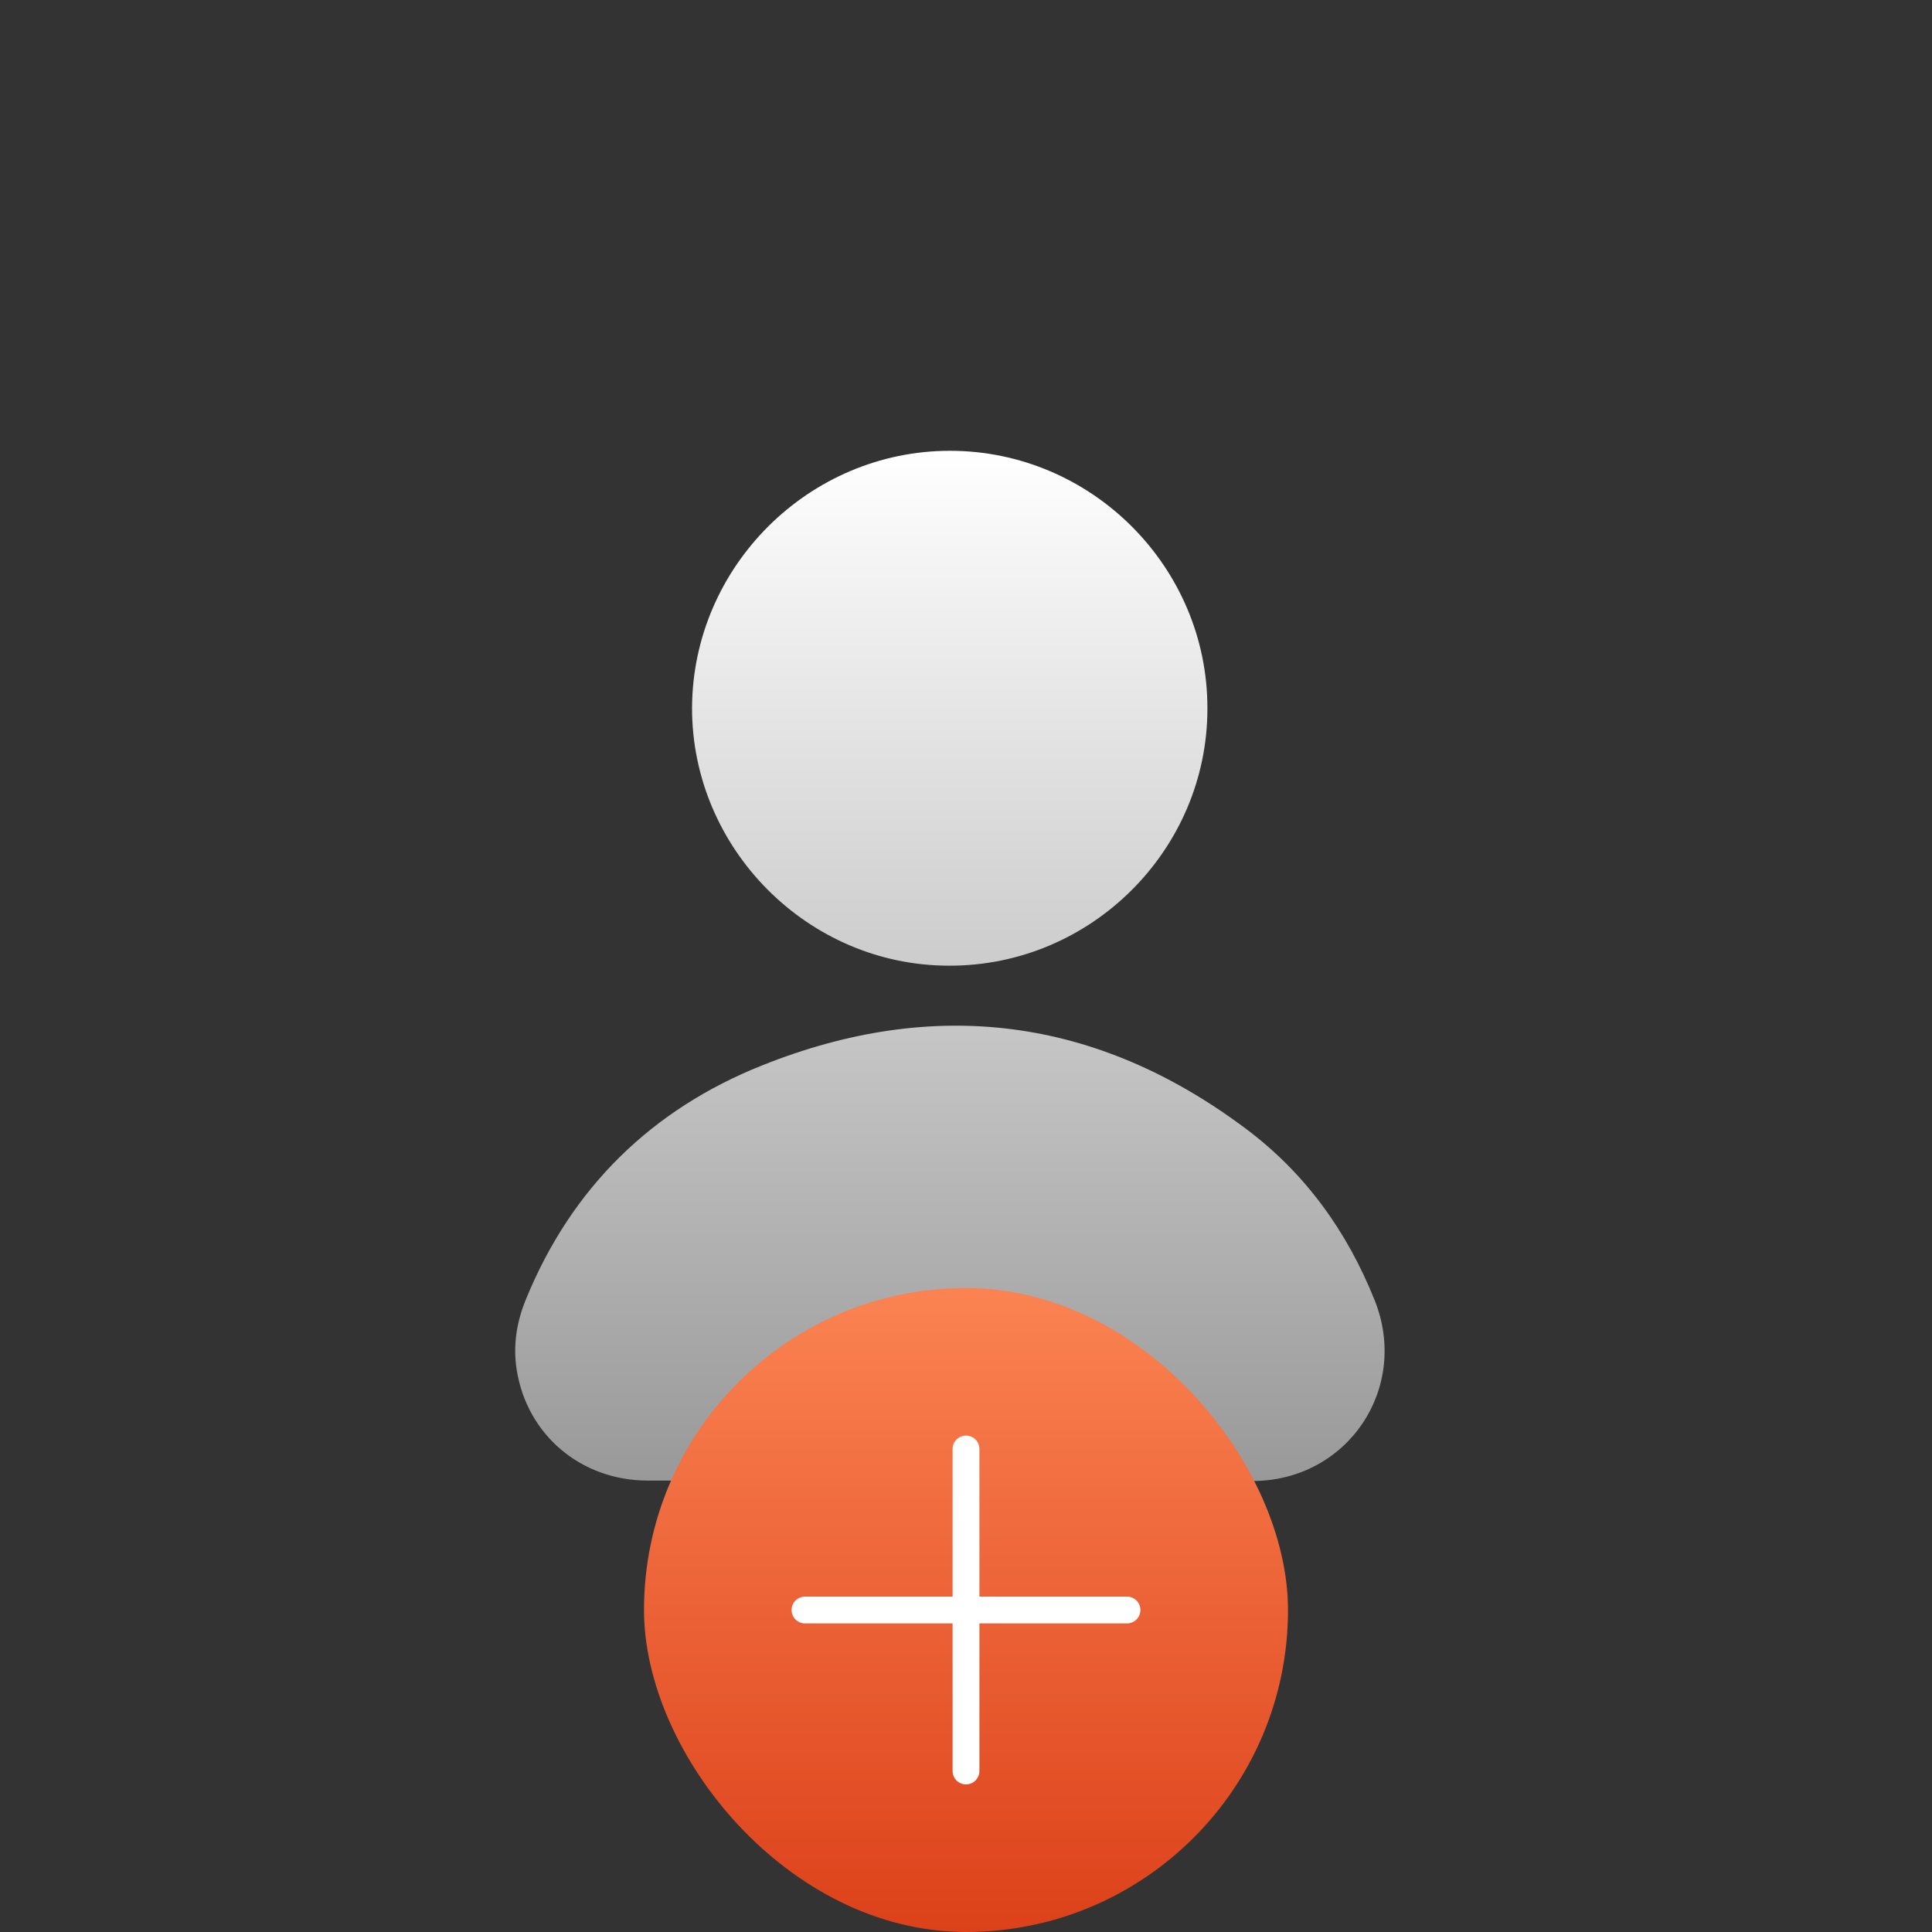
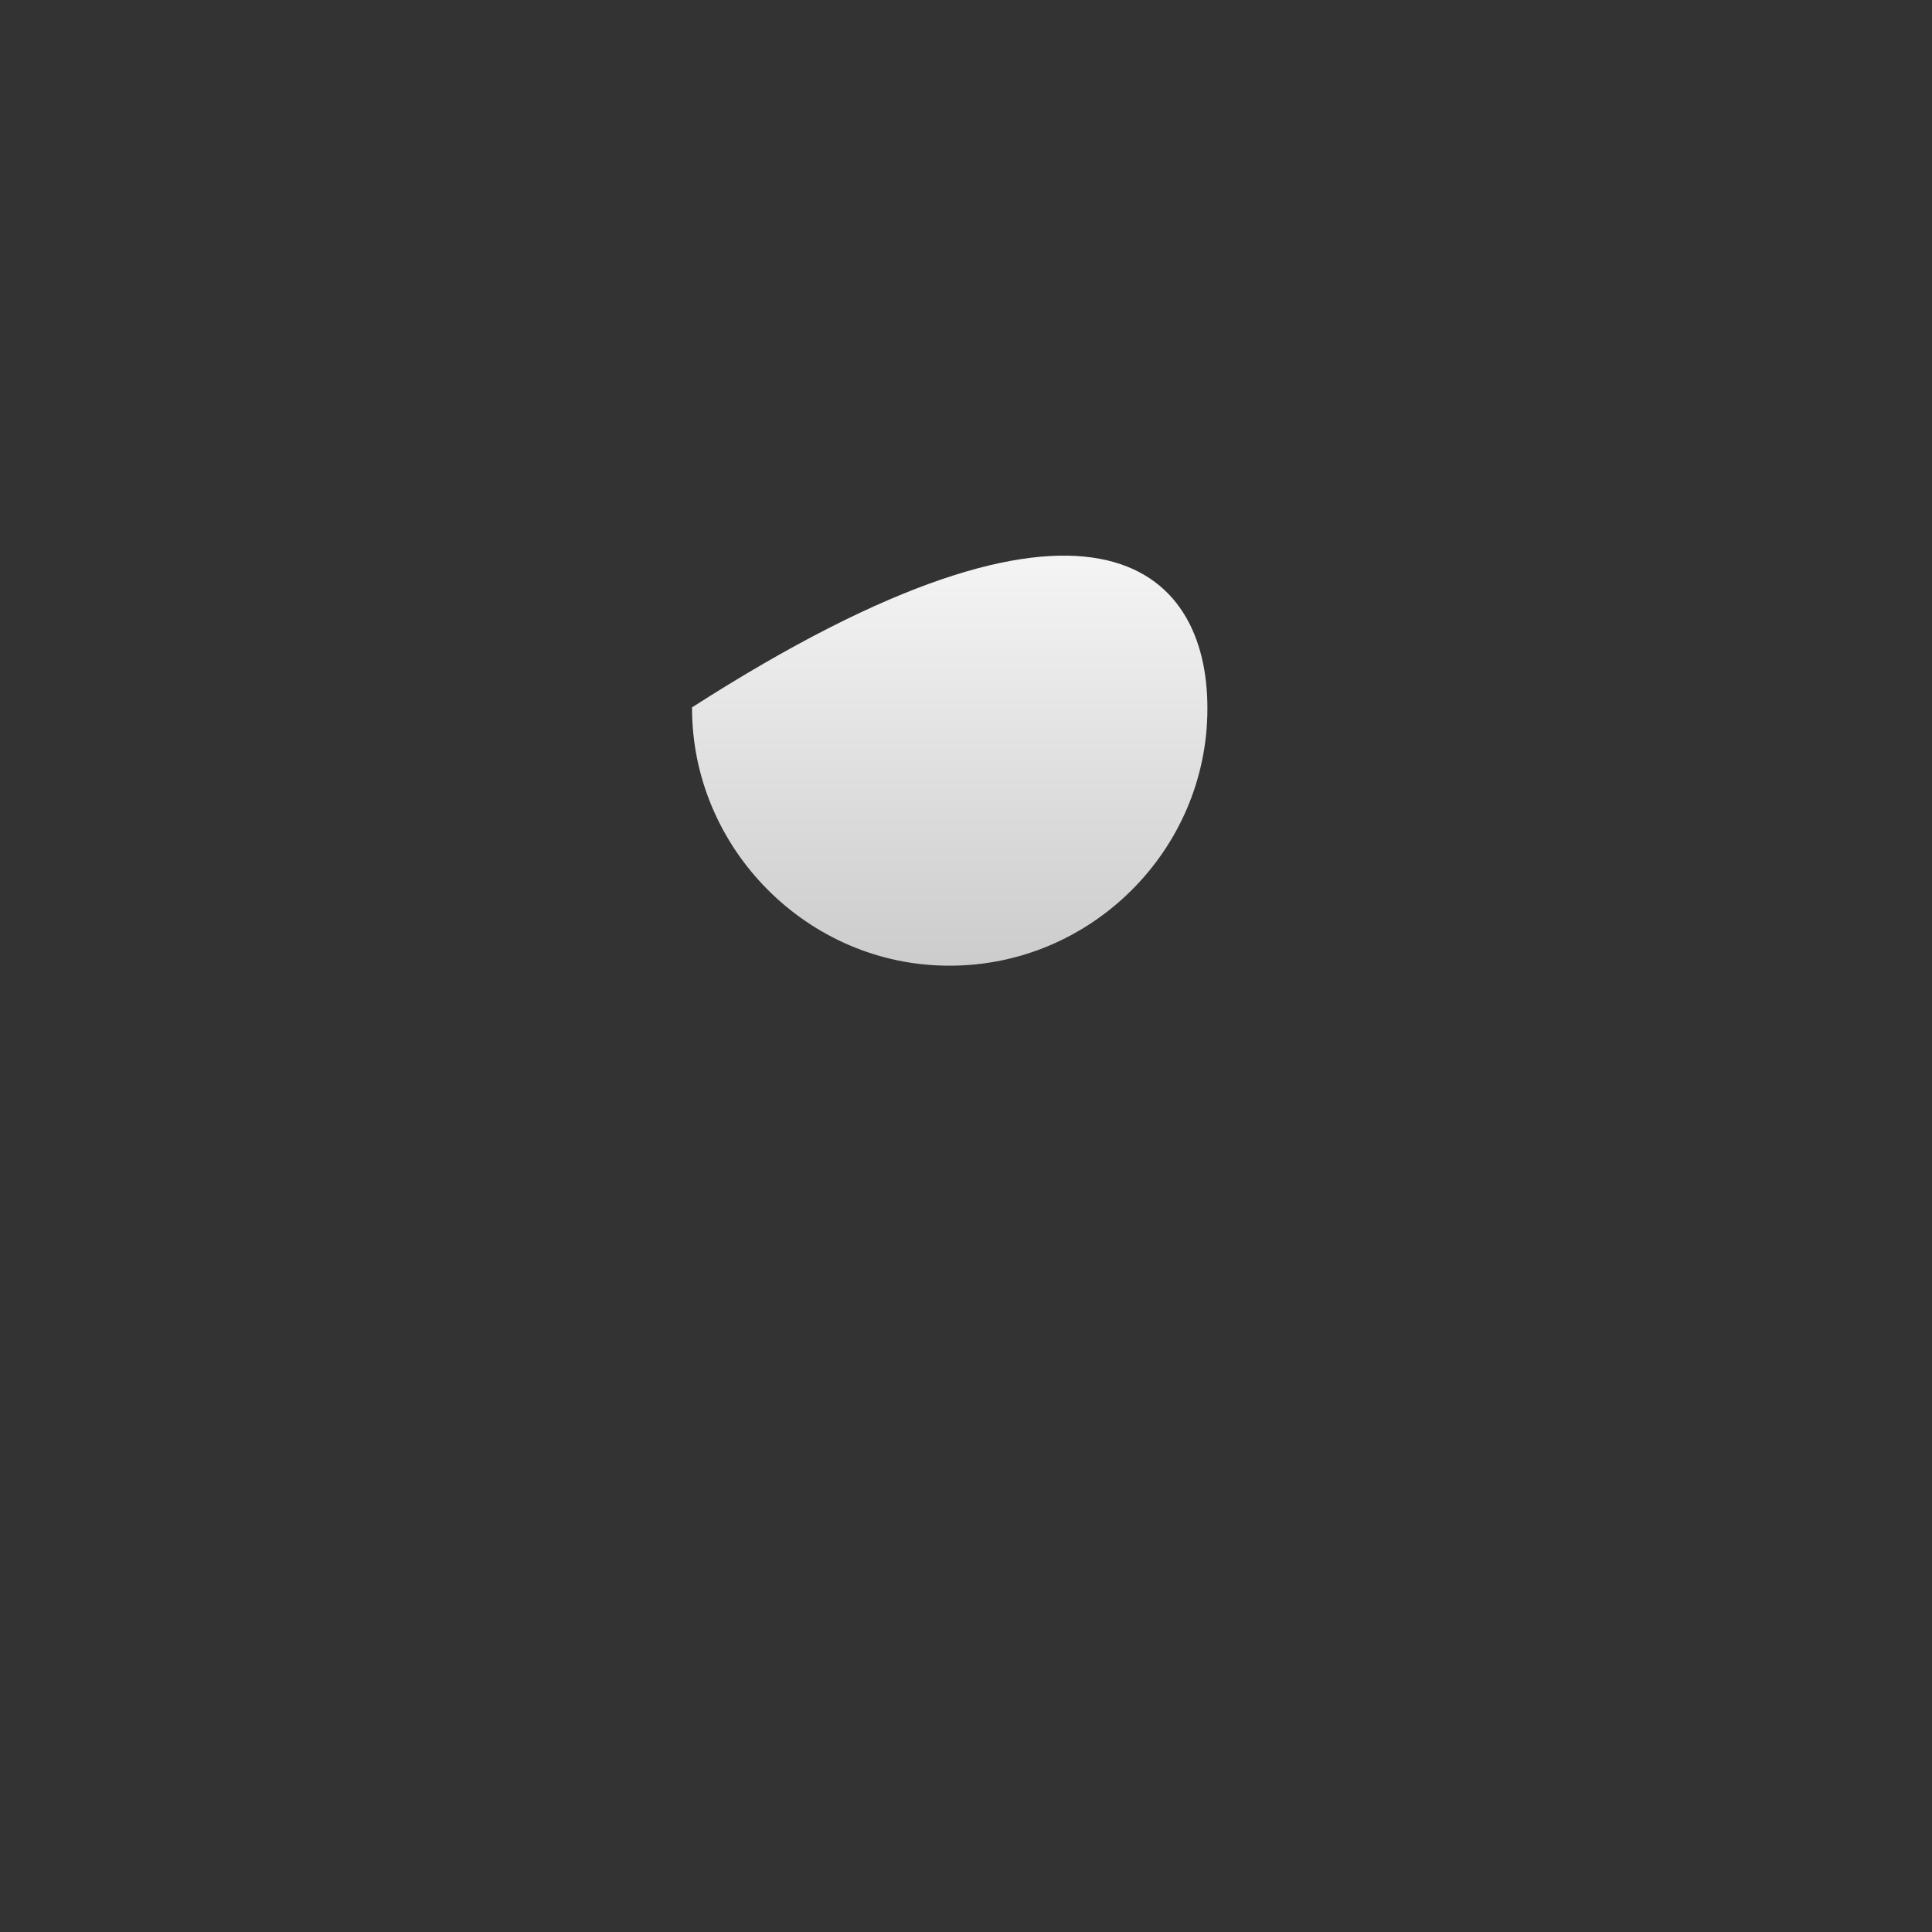
<svg xmlns="http://www.w3.org/2000/svg" width="60" height="60" viewBox="0 0 60 60" fill="none">
  <rect x="0" y="0" width="60" height="60" fill="#333333" stroke="none" />
-   <path d="M29.501 45.981C26.378 45.981 23.254 45.981 20.117 45.981C18.048 45.981 16.366 44.566 16.046 42.537C15.926 41.776 16.046 41.042 16.34 40.335C17.755 36.878 20.251 34.449 23.668 33.087C29.007 30.951 34.053 31.579 38.685 35.049C40.527 36.424 41.835 38.239 42.689 40.375C43.784 43.098 41.861 45.981 38.911 45.994C35.775 46.007 32.638 45.994 29.501 45.994V45.981Z" fill="url(#paint0_linear_4012_47)" />
-   <path d="M29.474 29.99C25.083 29.99 21.479 26.346 21.492 21.968C21.519 17.59 25.123 14 29.501 14C33.906 14 37.51 17.617 37.497 22.009C37.497 26.4 33.879 30.004 29.474 29.99Z" fill="url(#paint1_linear_4012_47)" />
-   <rect x="20" y="40" width="20" height="20" rx="10" fill="url(#paint2_linear_4012_47)" />
-   <path d="M30 50V55M30 50H25M30 50H35M30 50V45" stroke="white" stroke-width="0.833" stroke-linecap="round" stroke-linejoin="round" />
+   <path d="M29.474 29.99C25.083 29.99 21.479 26.346 21.492 21.968C33.906 14 37.51 17.617 37.497 22.009C37.497 26.4 33.879 30.004 29.474 29.99Z" fill="url(#paint1_linear_4012_47)" />
  <defs>
    <linearGradient id="paint0_linear_4012_47" x1="29.5" y1="14" x2="29.5" y2="46" gradientUnits="userSpaceOnUse">
      <stop stop-color="white" />
      <stop offset="1" stop-color="#999999" />
    </linearGradient>
    <linearGradient id="paint1_linear_4012_47" x1="29.5" y1="14" x2="29.5" y2="46" gradientUnits="userSpaceOnUse">
      <stop stop-color="white" />
      <stop offset="1" stop-color="#999999" />
    </linearGradient>
    <linearGradient id="paint2_linear_4012_47" x1="30" y1="40" x2="30" y2="60" gradientUnits="userSpaceOnUse">
      <stop stop-color="#FB8352" />
      <stop offset="1" stop-color="#DC411A" />
    </linearGradient>
  </defs>
</svg>